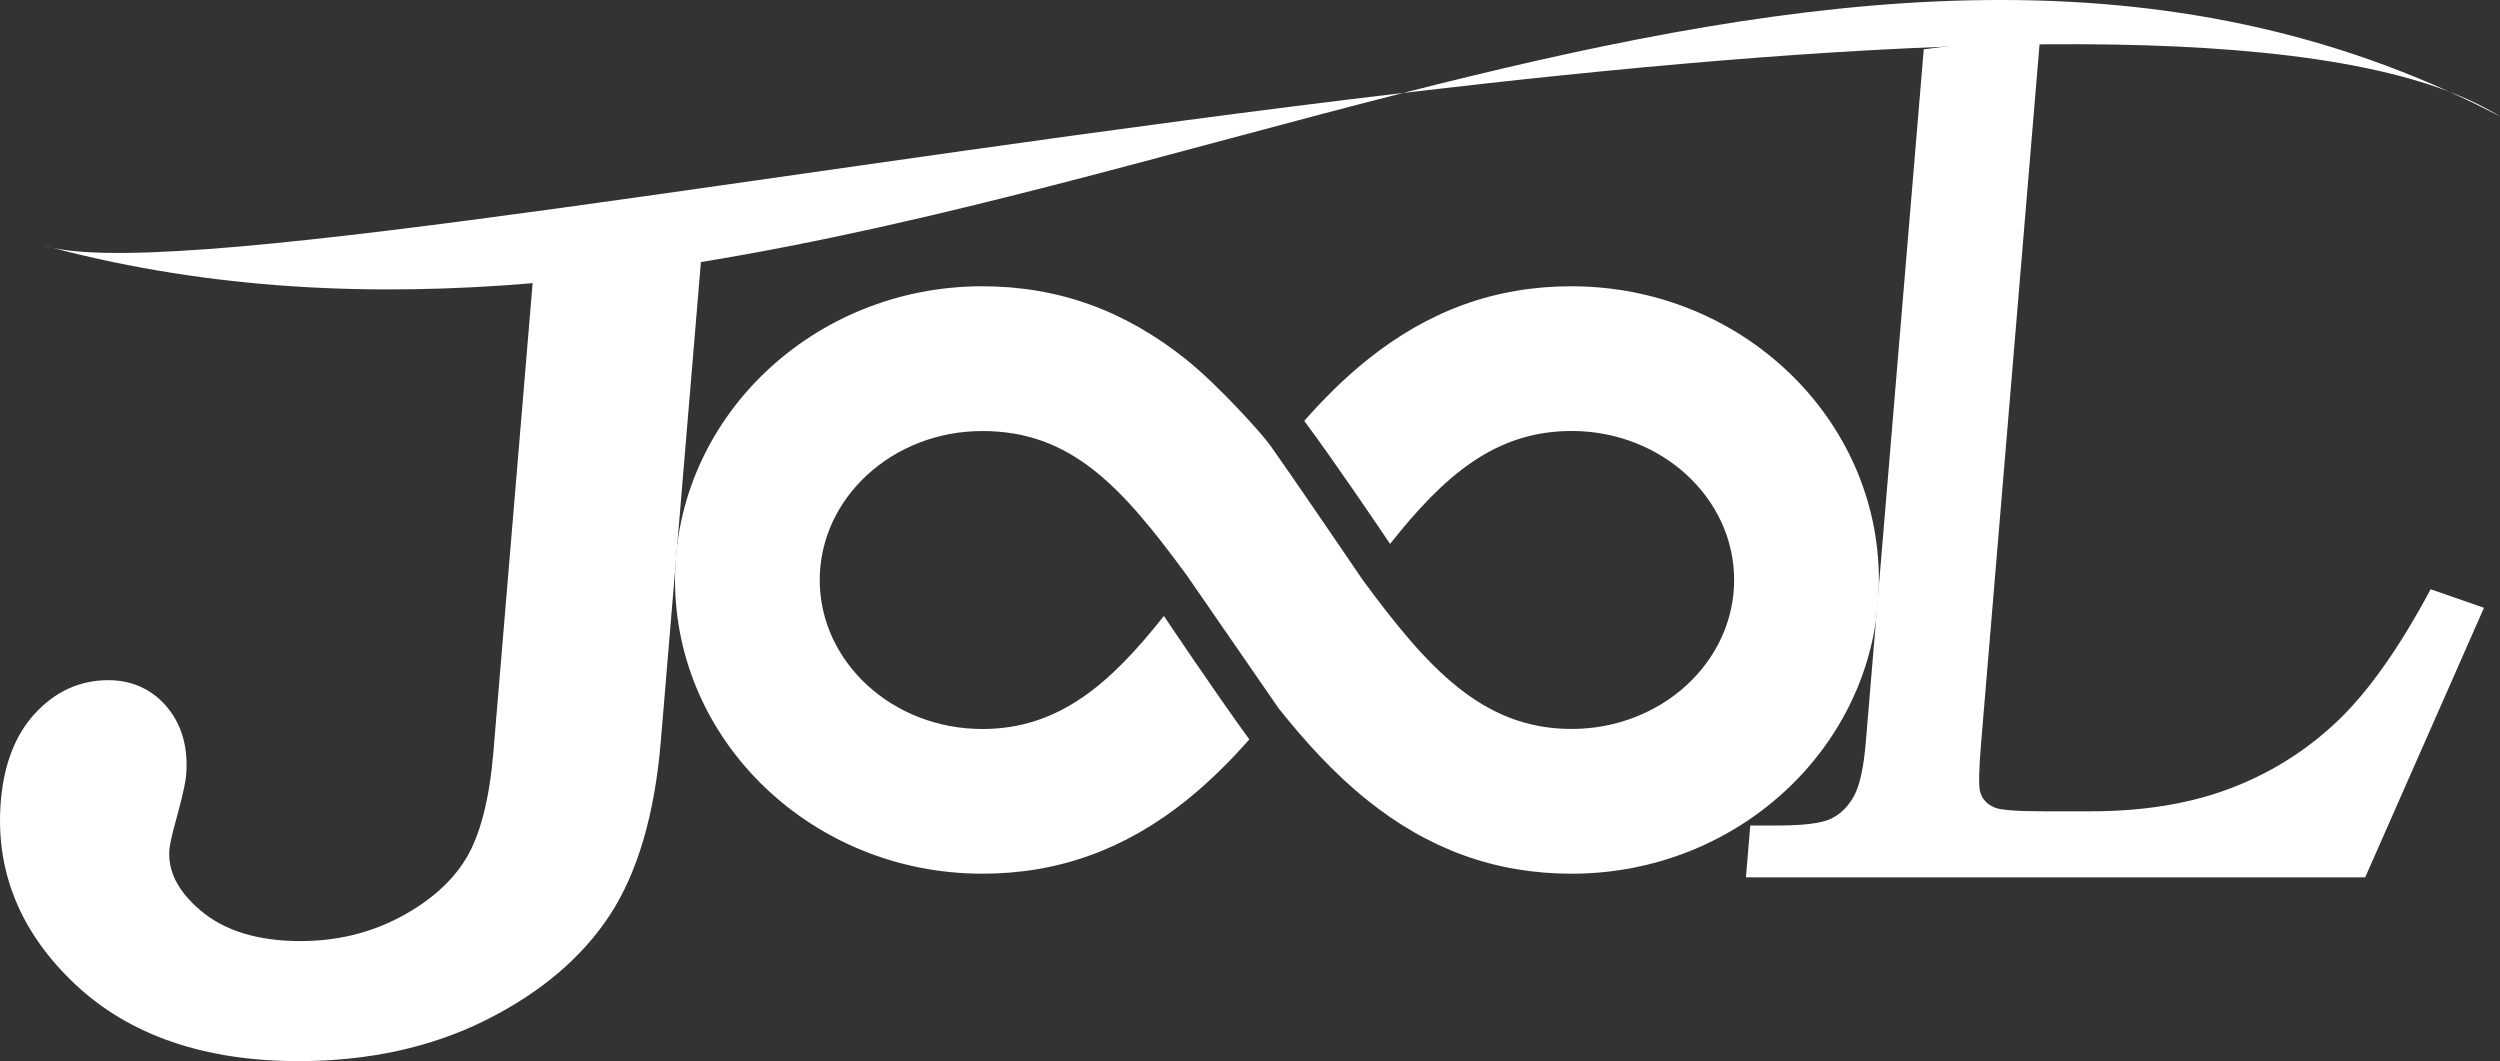
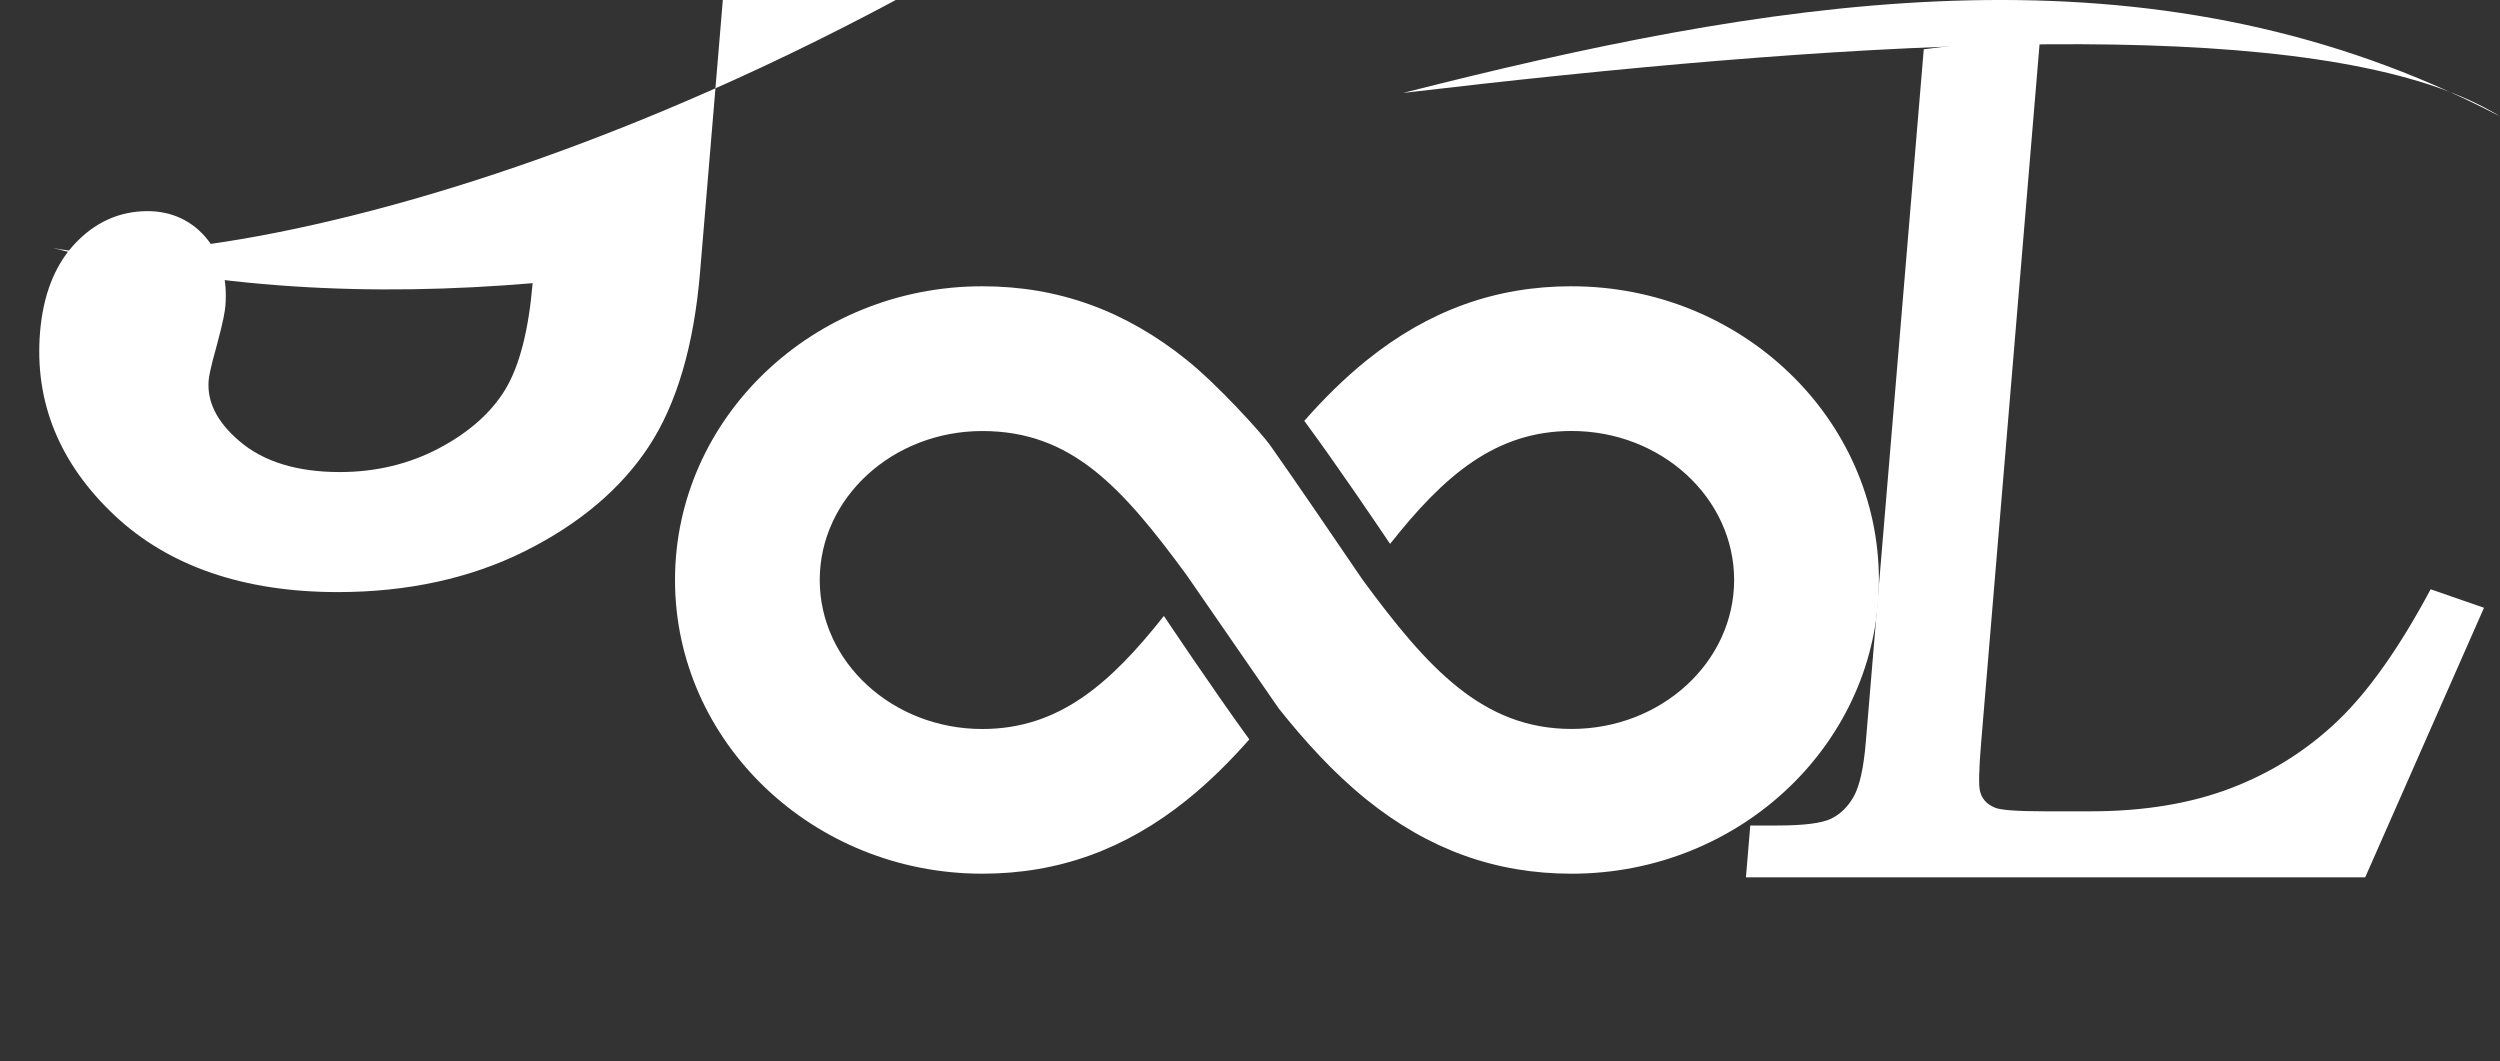
<svg xmlns="http://www.w3.org/2000/svg" id="_レイヤー_2" width="145" height="61.545" viewBox="0 0 145 61.545">
  <rect x="0" y="0" width="145" height="61.545" fill="#333333" stroke="none" />
  <defs>
    <style>.cls-1{fill:#fff;}</style>
  </defs>
  <g id="_4_21修正">
    <path class="cls-1" d="m91.153,16.603c-4.413,0-8.303,1.406-11.893,4.3-1.311,1.056-2.503,2.249-3.612,3.507,1.802,2.434,4.225,6.018,4.977,7.137,3.122-3.95,6.1-6.55,10.529-6.55,5.199,0,9.426,3.876,9.426,8.641s-4.228,8.641-9.426,8.641c-5.169,0-8.362-3.543-12.115-8.641-.738-1.087-4.103-6.03-5.374-7.818-.496-.696-3.009-3.472-4.801-4.916-3.589-2.894-7.478-4.3-11.892-4.3-9.826,0-17.821,7.641-17.821,17.035s7.996,17.035,17.821,17.035c4.413,0,8.303-1.406,11.892-4.298,1.304-1.053,2.492-2.239,3.597-3.49-2.056-2.827-4.955-7.161-4.955-7.161-3.124,3.954-6.104,6.557-10.533,6.557-5.199,0-9.428-3.876-9.428-8.641s4.229-8.641,9.428-8.641c5.171,0,8.089,3.236,11.838,8.336,0,0,5.32,7.707,5.351,7.749,1.521,1.909,3.185,3.747,5.1,5.292,3.591,2.893,7.48,4.298,11.893,4.298,9.826,0,17.821-7.641,17.821-17.035s-7.996-17.035-17.821-17.035" />
    <path class="cls-1" d="m118.342,1.999l-3.434,41.05c-.134,1.598-.154,2.552-.061,2.862.107.429.391.739.852.93.322.143,1.282.215,2.88.215h2.683c3.076,0,5.785-.447,8.125-1.341,2.341-.894,4.405-2.194,6.193-3.899,1.788-1.705,3.587-4.251,5.397-7.638l3.094,1.073-6.889,15.633h-35.917l.251-3.005h1.574c1.526,0,2.563-.13,3.109-.393.546-.262.988-.697,1.326-1.305s.567-1.652.691-3.13l3.362-40.192" />
-     <path class="cls-1" d="m3.06,14.378c-.191-.05-.382-.098-.573-.15.172.056.365.105.573.15Z" />
-     <path class="cls-1" d="m3.06,14.378c9.25,2.427,18.545,2.83,27.832,2.046l-2.276,27.204c-.229,2.733-.764,4.81-1.591,6.174-.807,1.331-2.088,2.469-3.807,3.384-1.74.927-3.688,1.397-5.788,1.397-2.477,0-4.437-.605-5.827-1.8-1.301-1.116-1.882-2.273-1.776-3.536.013-.15.082-.642.464-1.986.4-1.482.479-2.011.504-2.307.129-1.538-.222-2.837-1.041-3.863-.859-1.074-2.06-1.641-3.471-1.641-1.654,0-3.094.659-4.281,1.96-1.119,1.226-1.776,2.923-1.954,5.044-.338,4.045,1.114,7.624,4.316,10.637,3.139,2.955,7.497,4.454,12.952,4.454,4.034,0,7.675-.794,10.821-2.359,3.179-1.581,5.611-3.635,7.23-6.107,1.609-2.456,2.604-5.84,2.957-10.058l2.328-27.822c13.688-2.231,27.32-6.4,40.731-9.809C47.229,9.424,11.29,16.158,3.06,14.378Z" />
+     <path class="cls-1" d="m3.06,14.378c9.25,2.427,18.545,2.83,27.832,2.046c-.229,2.733-.764,4.81-1.591,6.174-.807,1.331-2.088,2.469-3.807,3.384-1.74.927-3.688,1.397-5.788,1.397-2.477,0-4.437-.605-5.827-1.8-1.301-1.116-1.882-2.273-1.776-3.536.013-.15.082-.642.464-1.986.4-1.482.479-2.011.504-2.307.129-1.538-.222-2.837-1.041-3.863-.859-1.074-2.06-1.641-3.471-1.641-1.654,0-3.094.659-4.281,1.96-1.119,1.226-1.776,2.923-1.954,5.044-.338,4.045,1.114,7.624,4.316,10.637,3.139,2.955,7.497,4.454,12.952,4.454,4.034,0,7.675-.794,10.821-2.359,3.179-1.581,5.611-3.635,7.23-6.107,1.609-2.456,2.604-5.84,2.957-10.058l2.328-27.822c13.688-2.231,27.32-6.4,40.731-9.809C47.229,9.424,11.29,16.158,3.06,14.378Z" />
    <path class="cls-1" d="m142.071,5.325c-19.263-8.738-39.705-5.269-60.688.065,25.097-2.964,49.227-4.469,60.688-.065Z" />
    <path class="cls-1" d="m142.071,5.325c.979.444,1.956.918,2.929,1.427-.853-.532-1.834-1.006-2.929-1.427Z" />
  </g>
</svg>